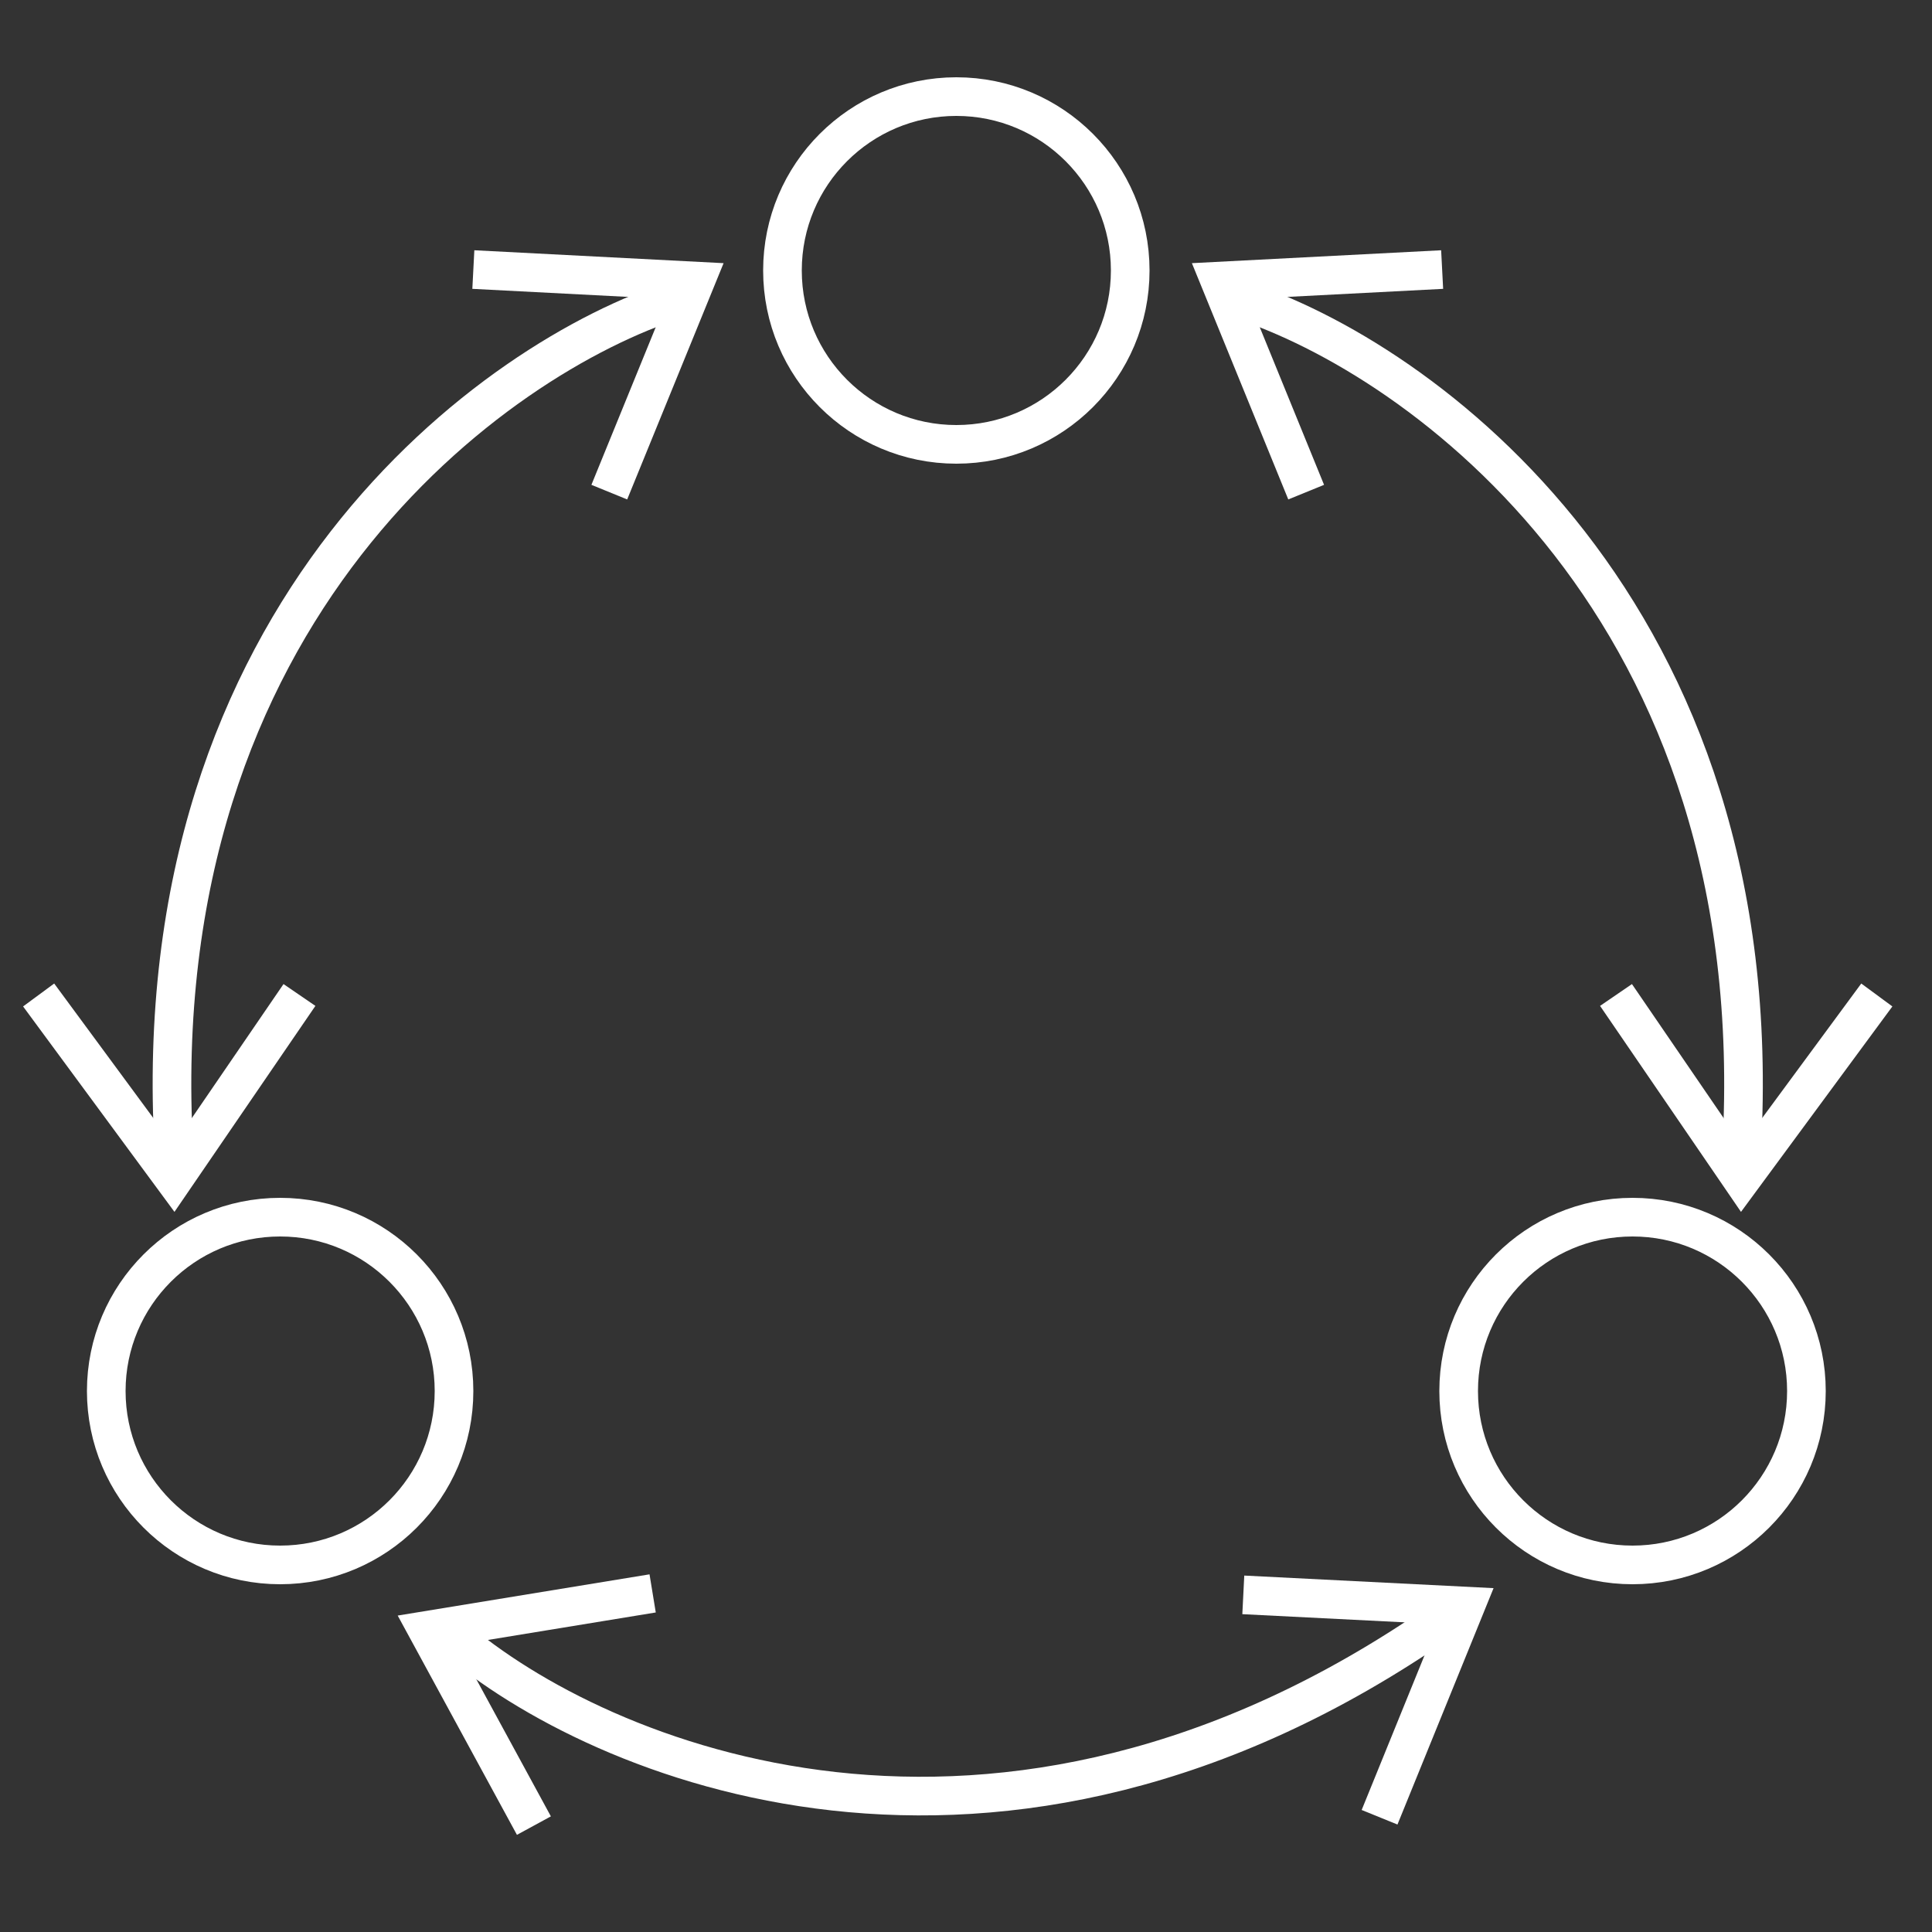
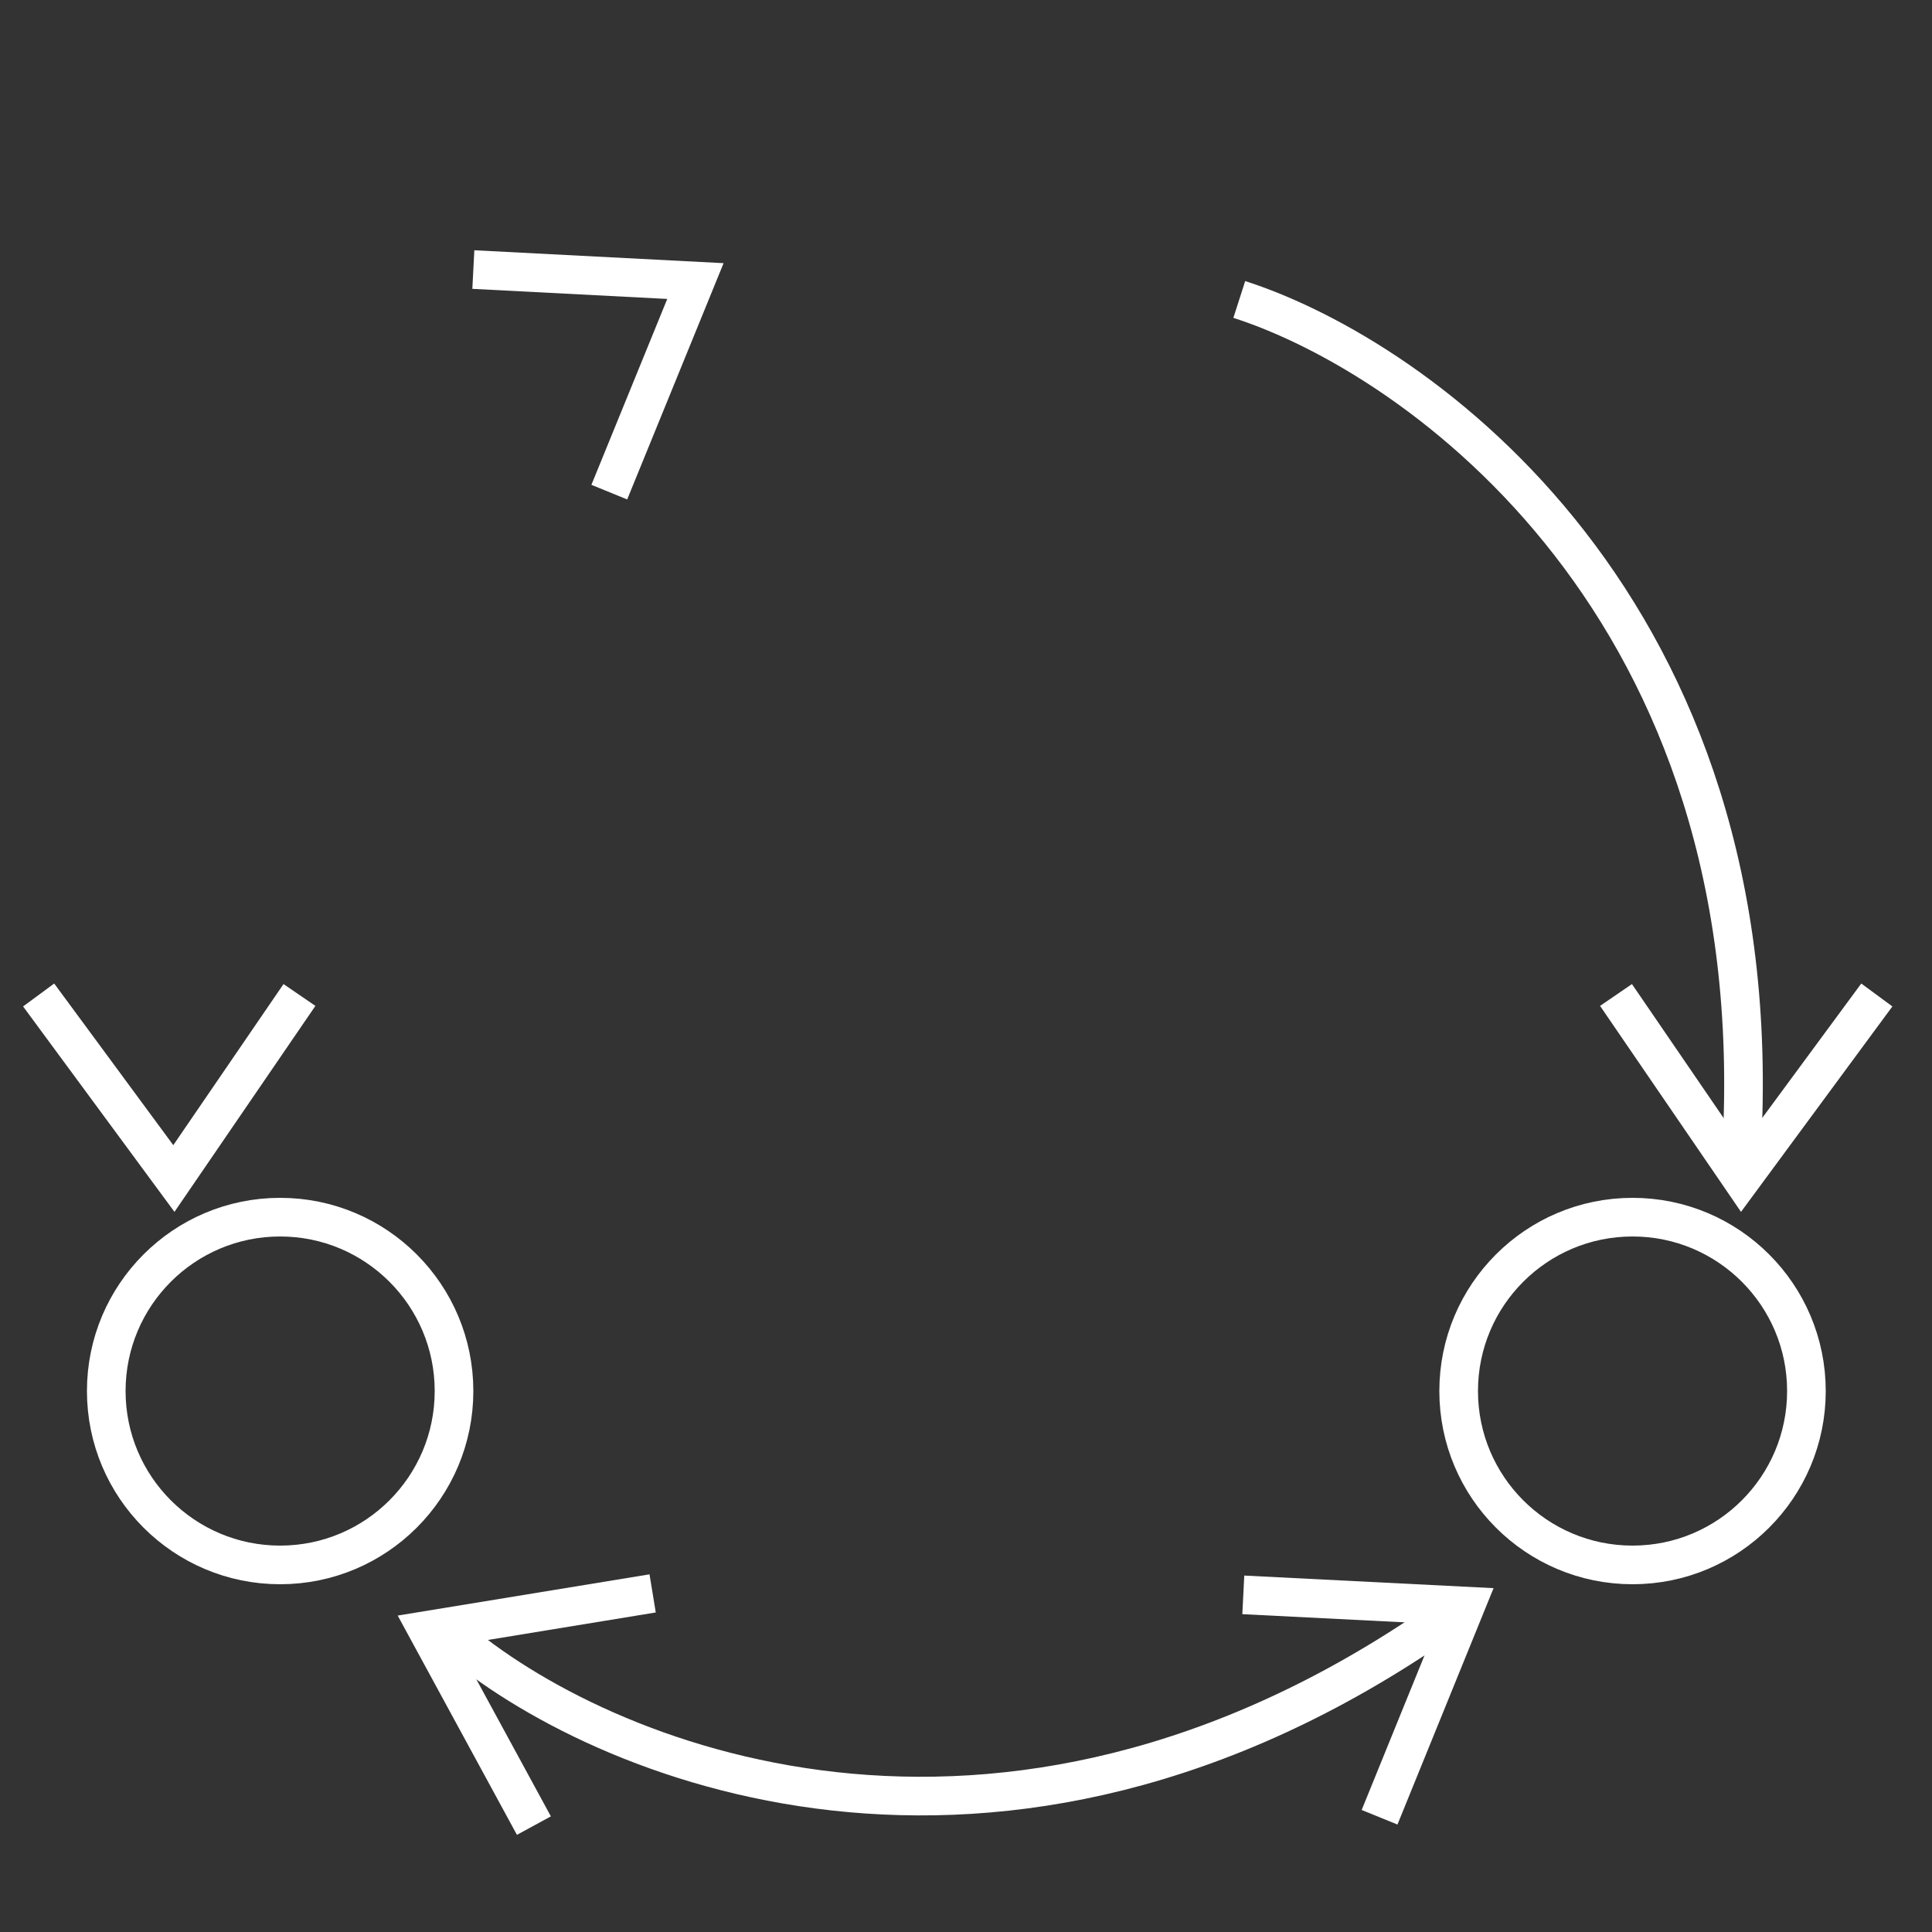
<svg xmlns="http://www.w3.org/2000/svg" width="100" height="100" viewBox="0 0 100 100" fill="none">
  <rect x="0" y="0" width="100" height="100" fill="#333333" stroke="none" />
  <g clip-path="url(#clip0_176_1599)">
-     <circle cx="49.5" cy="14" r="9" stroke="white" stroke-width="2" />
    <circle cx="14.5" cy="72" r="9" stroke="white" stroke-width="2" />
    <circle cx="84.5" cy="72" r="9" stroke="white" stroke-width="2" />
    <path d="M2 51.5L9 61L15.5 51.5" stroke="white" stroke-width="2" />
    <path d="M31.537 25.473L35.995 14.547L24.5 13.952" stroke="white" stroke-width="2" />
-     <path d="M35 15.5C25.667 18.5 7.4 31.5 9 59.5" stroke="white" stroke-width="2" />
    <path d="M71.406 94.061L75.85 83.13L64.353 82.55" stroke="white" stroke-width="2" />
    <path d="M33.781 82.474L22.136 84.381L27.635 94.493" stroke="white" stroke-width="2" />
    <path d="M23.47 84.732C30.904 91.123 51.532 99.906 74.571 83.914" stroke="white" stroke-width="2" />
    <path d="M97.144 51.5L90.144 61L83.644 51.5" stroke="white" stroke-width="2" />
-     <path d="M67.607 25.473L63.15 14.547L74.645 13.952" stroke="white" stroke-width="2" />
    <path d="M64.145 15.5C73.478 18.5 91.745 31.5 90.145 59.5" stroke="white" stroke-width="2" />
  </g>
  <defs>
    <clipPath id="clip0_176_1599">
      <rect width="100" height="100" fill="white" />
    </clipPath>
  </defs>
</svg>